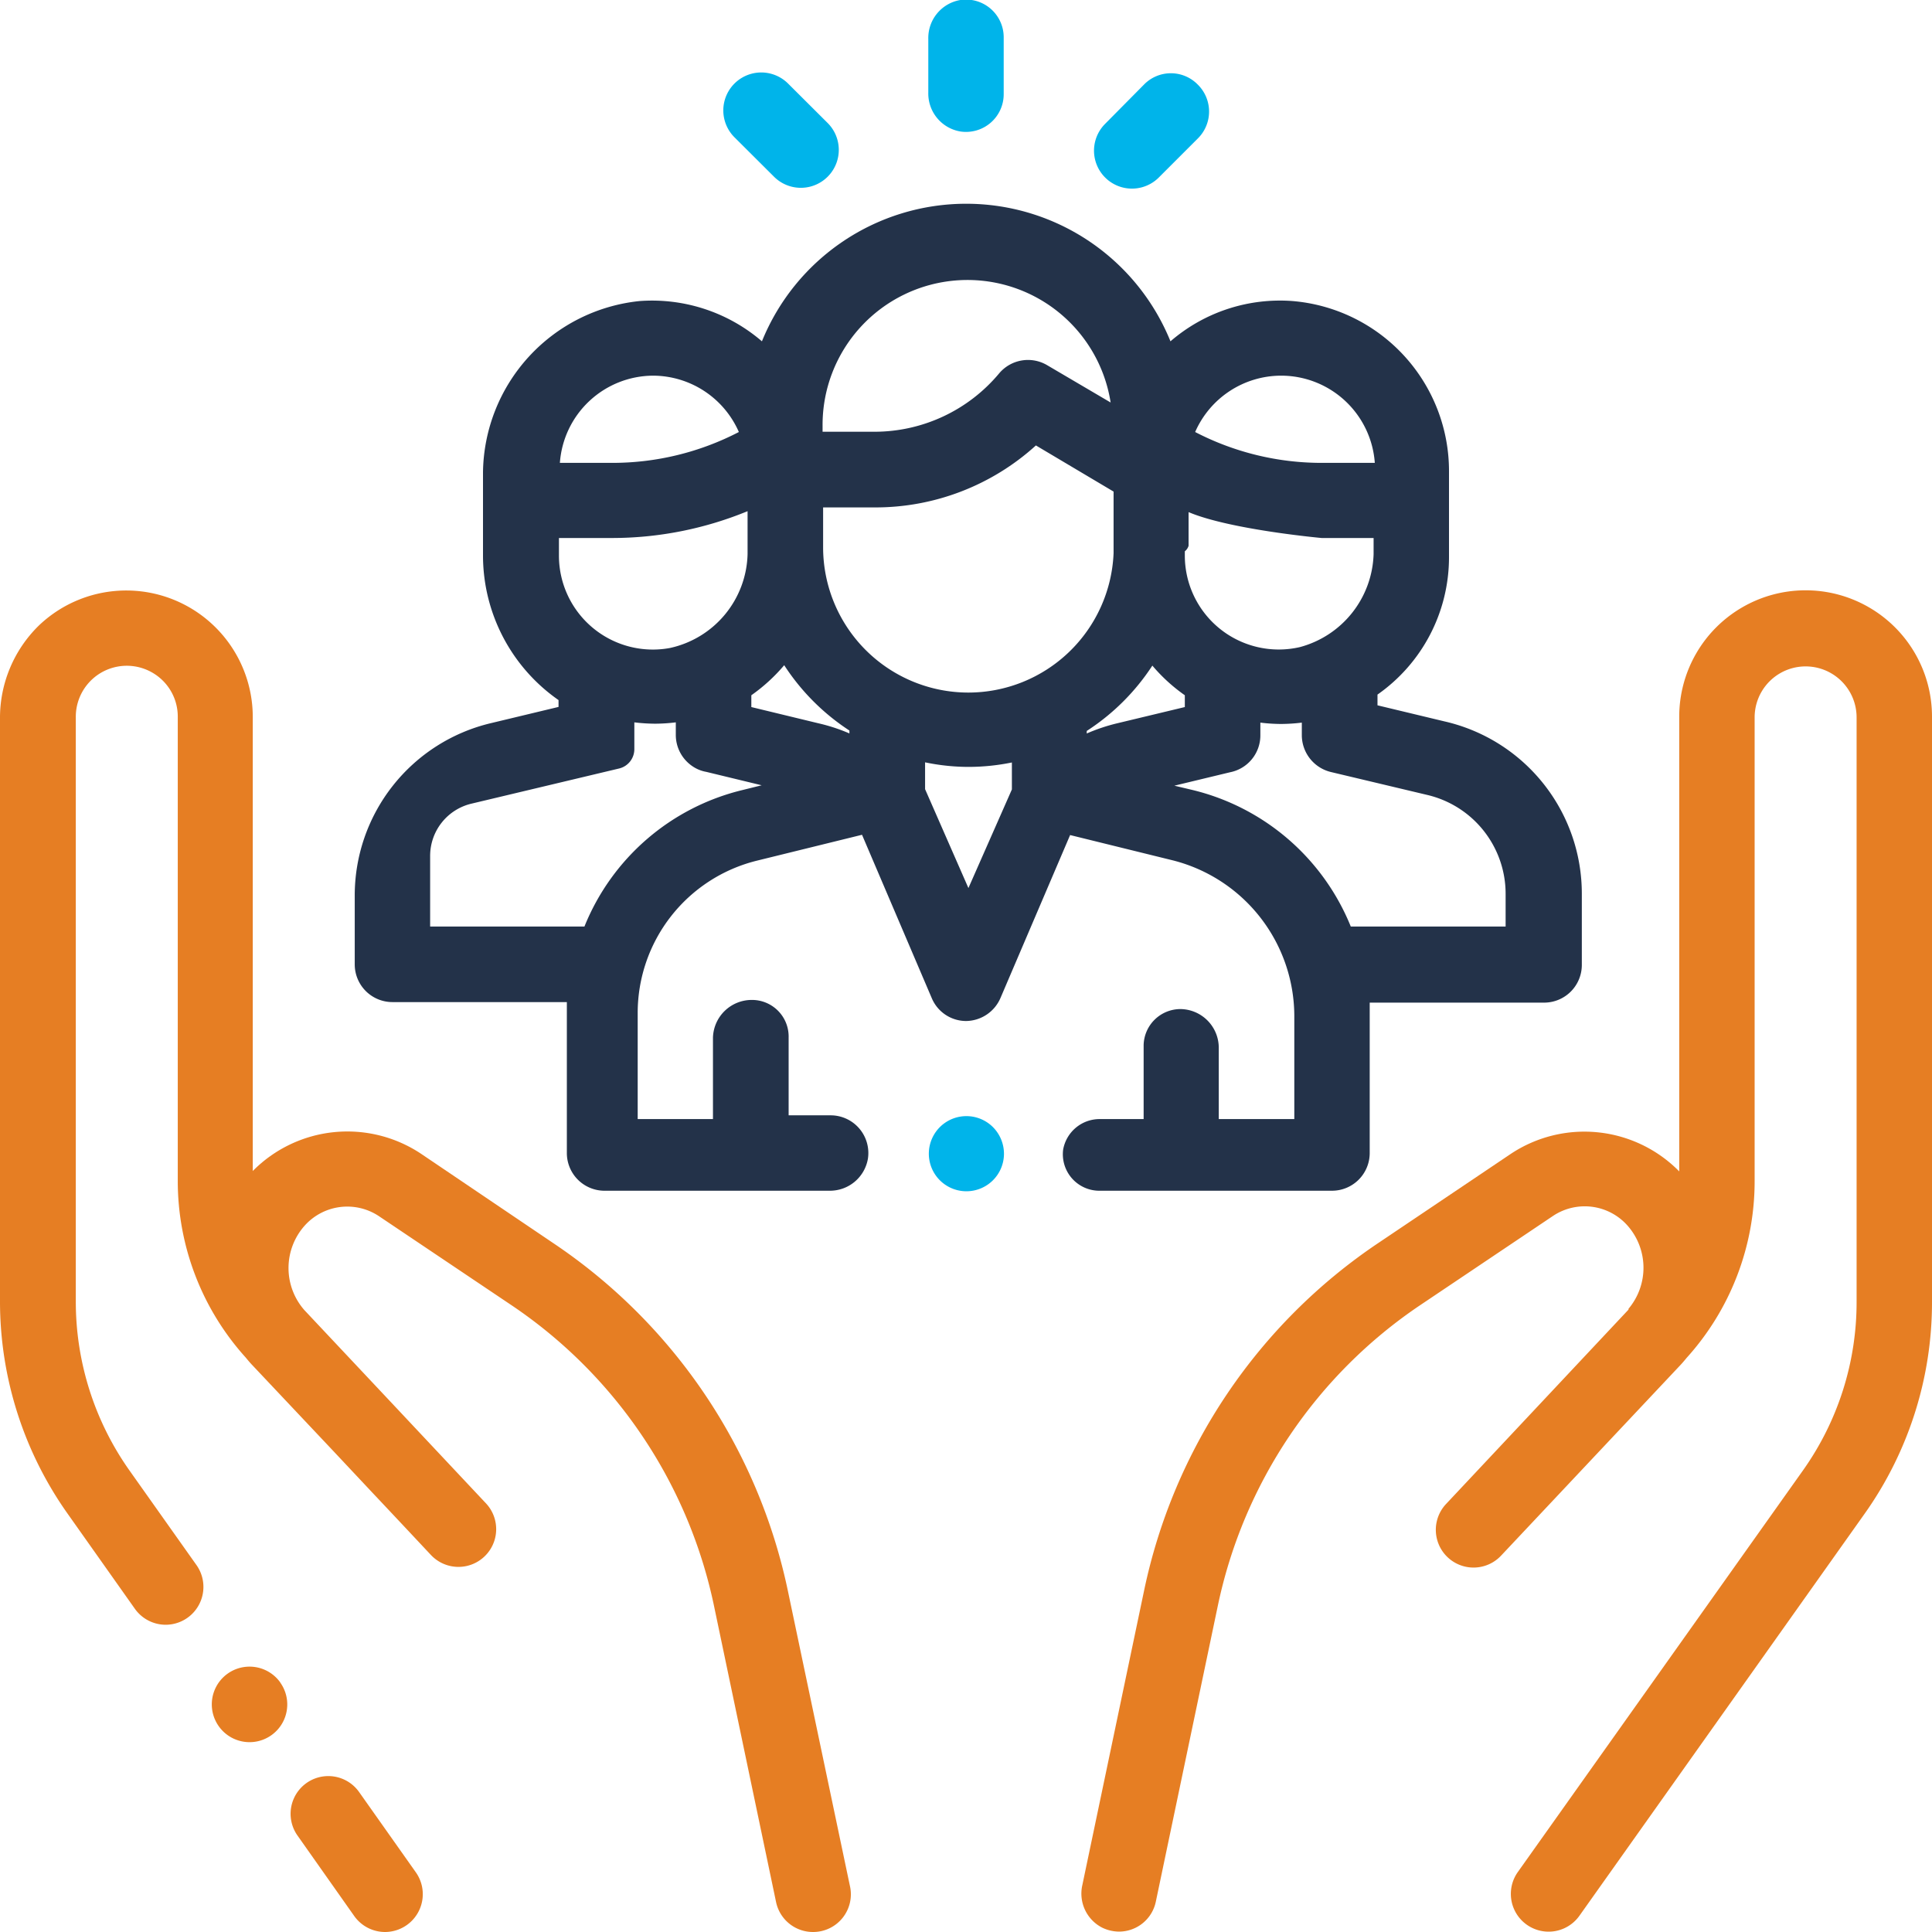
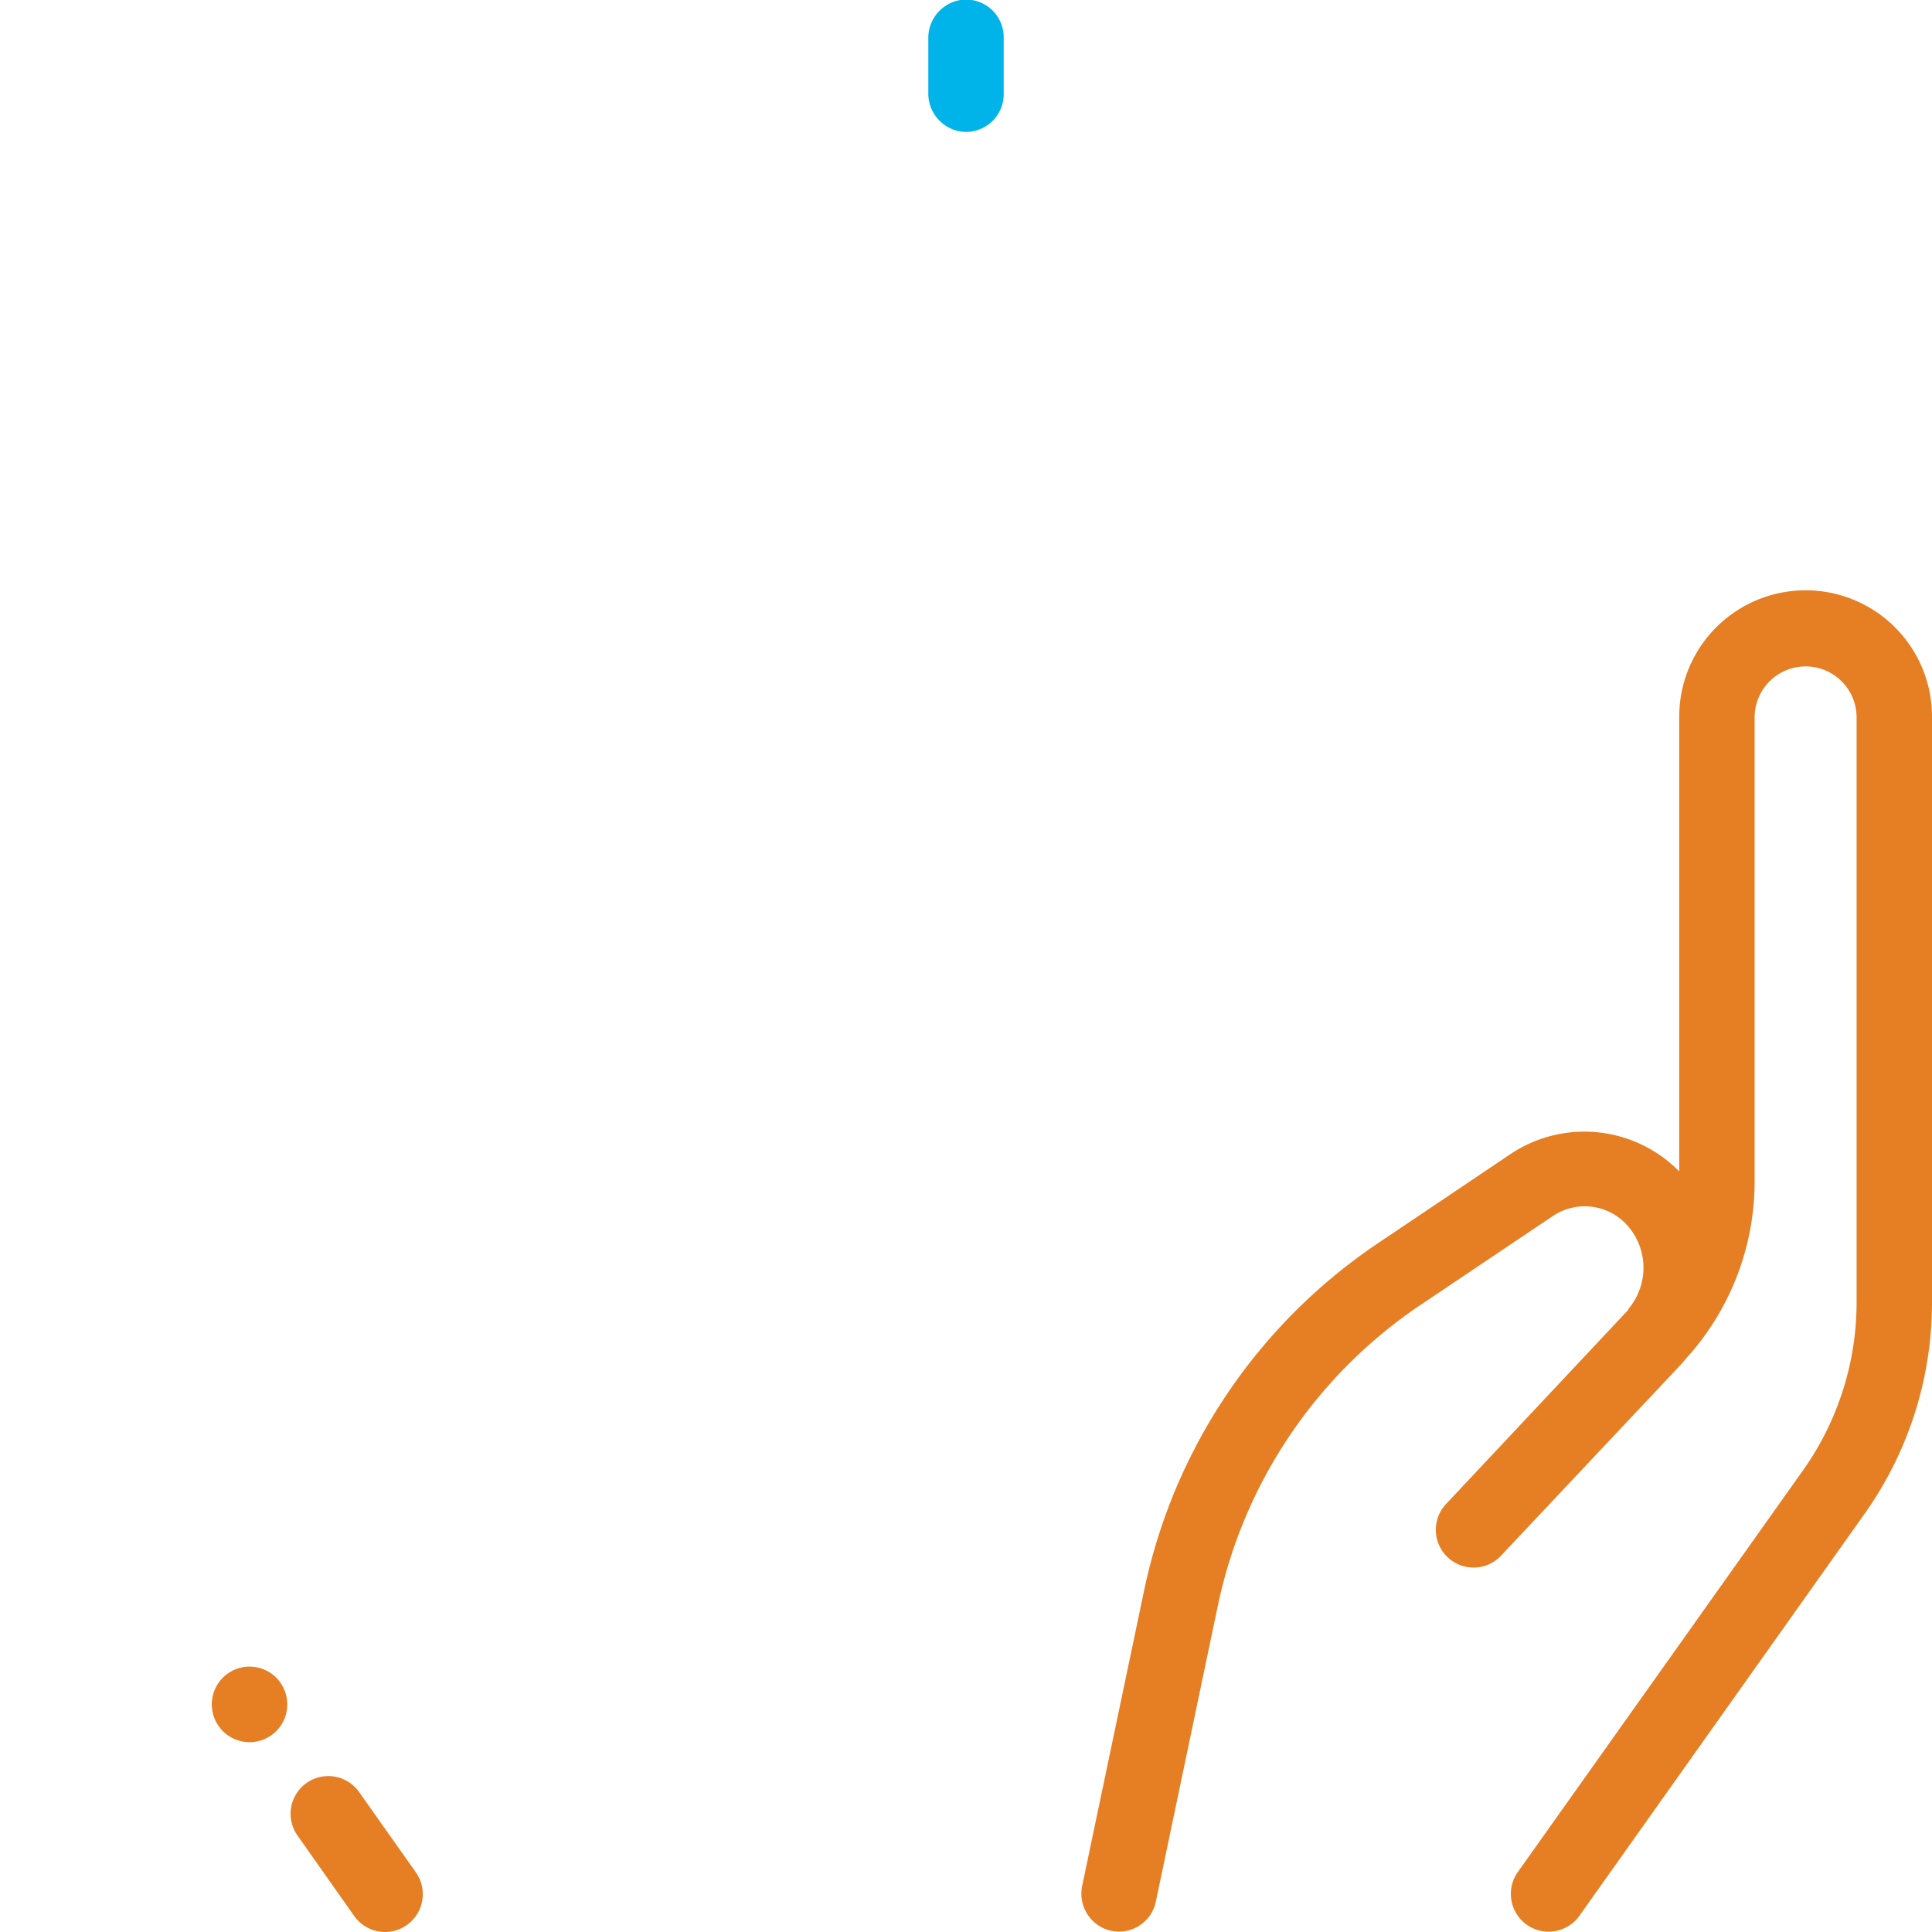
<svg xmlns="http://www.w3.org/2000/svg" viewBox="0 0 144 144">
  <defs>
    <style>.cls-1{fill:#e67e23;}.cls-2{fill:#233249;}.cls-3{fill:#00b4ea;}</style>
  </defs>
  <g id="Camada_2" data-name="Camada 2">
    <g id="Camada_2-2" data-name="Camada 2">
      <path class="cls-1" d="M31,139.56l-4.24-6a2.81,2.81,0,1,0-4.58,3.26l4.23,6a2.82,2.82,0,0,0,2.3,1.18A2.82,2.82,0,0,0,31,139.56Z" />
-       <path class="cls-1" d="M63.34,140.53l-4.6-21.88a41.44,41.44,0,0,0-17.51-26L31.39,86a9.91,9.91,0,0,0-12.55,1.28V53.42A9.43,9.43,0,0,0,2.91,46.61a9.62,9.62,0,0,0-2.91,7V97a27.37,27.37,0,0,0,5.06,15.85l5,7.07a2.82,2.82,0,0,0,2.3,1.18,2.82,2.82,0,0,0,2.29-4.44l-5-7.06a21.79,21.79,0,0,1-4-12.6V53.47a3.8,3.8,0,0,1,5.68-3.35,3.78,3.78,0,0,1,1.92,3.34V88a19.63,19.63,0,0,0,5.07,13.19c.14.17.28.34.43.5l6.14,6.51,2.89,3.08,0,0c2.48,2.63,4.3,4.58,4.34,4.62a2.81,2.81,0,0,0,4.1-3.85l-7.1-7.56-6.45-6.86-.05-.06a4.75,4.75,0,0,1,.09-6.22,4.26,4.26,0,0,1,5.54-.7l9.84,6.61A35.87,35.87,0,0,1,53.24,119.8l4.61,22A2.81,2.81,0,0,0,60.6,144a2.81,2.81,0,0,0,2.74-3.47Z" />
      <path class="cls-1" d="M20.89,125.4v0a2.81,2.81,0,0,0-4.58,3.27v0a2.81,2.81,0,1,0,4.58-3.26Z" />
      <path class="cls-1" d="M139.22,45.22a9.42,9.42,0,0,0-14.06,8.2V87.31A9.91,9.91,0,0,0,112.61,86l-9.84,6.62a41.4,41.4,0,0,0-17.51,26l-4.59,21.89a2.85,2.85,0,0,0,1.47,3.16,2.91,2.91,0,0,0,1.26.3,2.8,2.8,0,0,0,2.75-2.24l4.61-22a35.87,35.87,0,0,1,15.15-22.49l9.84-6.61a4.26,4.26,0,0,1,5.54.7,4.75,4.75,0,0,1,.09,6.22l0,.06L107.78,112.1a2.81,2.81,0,0,0,4.1,3.85l13.4-14.24c.15-.16.29-.33.43-.5A19.63,19.63,0,0,0,130.78,88V53.47a3.8,3.8,0,1,1,7.6,0V97a21.66,21.66,0,0,1-4,12.6l-21.25,29.93a2.81,2.81,0,0,0,4.59,3.26l21.24-29.94A27.22,27.22,0,0,0,144,97V53.42A9.41,9.41,0,0,0,139.22,45.22Z" />
-       <path class="cls-2" d="M107.67,53.77l-5-1.2v-.8A12.49,12.49,0,0,0,108,41.54V35.19A12.72,12.72,0,0,0,96.36,22.44a12.48,12.48,0,0,0-9.12,3,16.43,16.43,0,0,0-30.45,0,12.56,12.56,0,0,0-9.13-3A13,13,0,0,0,36,35.19V41.4a13.14,13.14,0,0,0,5.63,10.78v.51l-5,1.2A13.2,13.2,0,0,0,26.44,66.78v5.1a2.81,2.81,0,0,0,2.81,2.81h13c0,.34,0,.68,0,1V85.94A2.81,2.81,0,0,0,45,88.75H61.82a2.87,2.87,0,0,0,2.87-2.39,2.81,2.81,0,0,0-2.78-3.23H58.78V77.34A2.73,2.73,0,0,0,56,74.53a2.89,2.89,0,0,0-2.86,2.81v6.07H47.53V75.49a11.69,11.69,0,0,1,8.88-11.34l7.84-1.93,5.2,12.18A2.78,2.78,0,0,0,72,76.1h0a2.83,2.83,0,0,0,2.58-1.74l5.18-12.12,7.71,1.9a12,12,0,0,1,9,11.73v7.54H90.84V78.13A2.89,2.89,0,0,0,88,75.21a2.75,2.75,0,0,0-2.76,2.68v5.52H82a2.76,2.76,0,0,0-2.76,2.28A2.72,2.72,0,0,0,82,88.75H99.28a2.81,2.81,0,0,0,2.81-2.81V75.73c0-.35,0-.69,0-1h13a2.81,2.81,0,0,0,2.81-2.81V66.62A13.17,13.17,0,0,0,107.67,53.77ZM95.47,28a7,7,0,0,1,7,6.5H98.51a20.46,20.46,0,0,1-9.43-2.3A7,7,0,0,1,95.47,28ZM88.31,41.09a.82.82,0,0,0,.28-.41V38.17c3.09,1.31,9.92,1.93,9.92,1.93h3.87v1.2a7.41,7.41,0,0,1-5.49,6.93,7,7,0,0,1-8.58-6.8Zm-27-9.34h0A10.8,10.8,0,0,1,82.78,30l-4.73-2.78a2.81,2.81,0,0,0-3.58.61,12.11,12.11,0,0,1-9.31,4.35H61.31v-.47ZM48.68,28a7,7,0,0,1,6.39,4.2,20.46,20.46,0,0,1-9.43,2.3H41.73A7,7,0,0,1,48.68,28ZM41.62,40.1h4a26.59,26.59,0,0,0,10.1-2v3.2a7.35,7.35,0,0,1-5.8,7,7,7,0,0,1-8.26-6.86V40.1Zm13.7,18.79A17,17,0,0,0,43.56,69.06H32.06V63.8a4,4,0,0,1,3.08-3.9l11-2.62a1.48,1.48,0,0,0,1.14-1.44v-2a13.3,13.3,0,0,0,1.55.1,13,13,0,0,0,1.54-.1v.93a2.82,2.82,0,0,0,1.27,2.36,2.61,2.61,0,0,0,1,.4l4.13,1Zm8-4.22A13.34,13.34,0,0,0,61,53.91L56,52.7v-.88a13,13,0,0,0,2.45-2.24,16.59,16.59,0,0,0,4.86,4.87v.22Zm12.1,4.17-3.24,7.35-3.23-7.37v-2a15.88,15.88,0,0,0,3.26.34,16.18,16.18,0,0,0,3.21-.33Zm-3.23-7.22a10.83,10.83,0,0,1-10.84-10.8v-3h3.86a17.79,17.79,0,0,0,12-4.62L83,36.64v4.59A10.84,10.84,0,0,1,72.15,51.62ZM81,54.67v-.19a16.57,16.57,0,0,0,4.89-4.87,12.7,12.7,0,0,0,2.42,2.21v.88l-5,1.2A13.59,13.59,0,0,0,81,54.67Zm31.22,14.39H100.68A17.05,17.05,0,0,0,88.92,58.89l-1.39-.33,4.15-1a2.8,2.8,0,0,0,2.26-2.77v-.93a13,13,0,0,0,1.54.1,13.3,13.3,0,0,0,1.55-.1v.94a2.83,2.83,0,0,0,2.16,2.74l7.19,1.71a7.57,7.57,0,0,1,5.84,7.38v2.44Z" />
-       <path class="cls-3" d="M74,84a2.8,2.8,0,1,0,.83,2A2.82,2.82,0,0,0,74,84Z" />
      <path class="cls-3" d="M69.19,2.9v4A2.87,2.87,0,0,0,71.58,9.8,2.81,2.81,0,0,0,74.81,7V2.81A2.81,2.81,0,0,0,71.58,0,2.87,2.87,0,0,0,69.19,2.9Z" />
-       <path class="cls-3" d="M61.69,9.17,58.74,6.23a2.81,2.81,0,1,0-4,4l2.95,2.94a2.81,2.81,0,1,0,4-4Z" />
-       <path class="cls-3" d="M89.27,6.3a2.8,2.8,0,0,0-4,0L82.37,9.23a2.81,2.81,0,0,0,4,4l2.93-2.93A2.82,2.82,0,0,0,89.27,6.3Z" />
    </g>
  </g>
</svg>